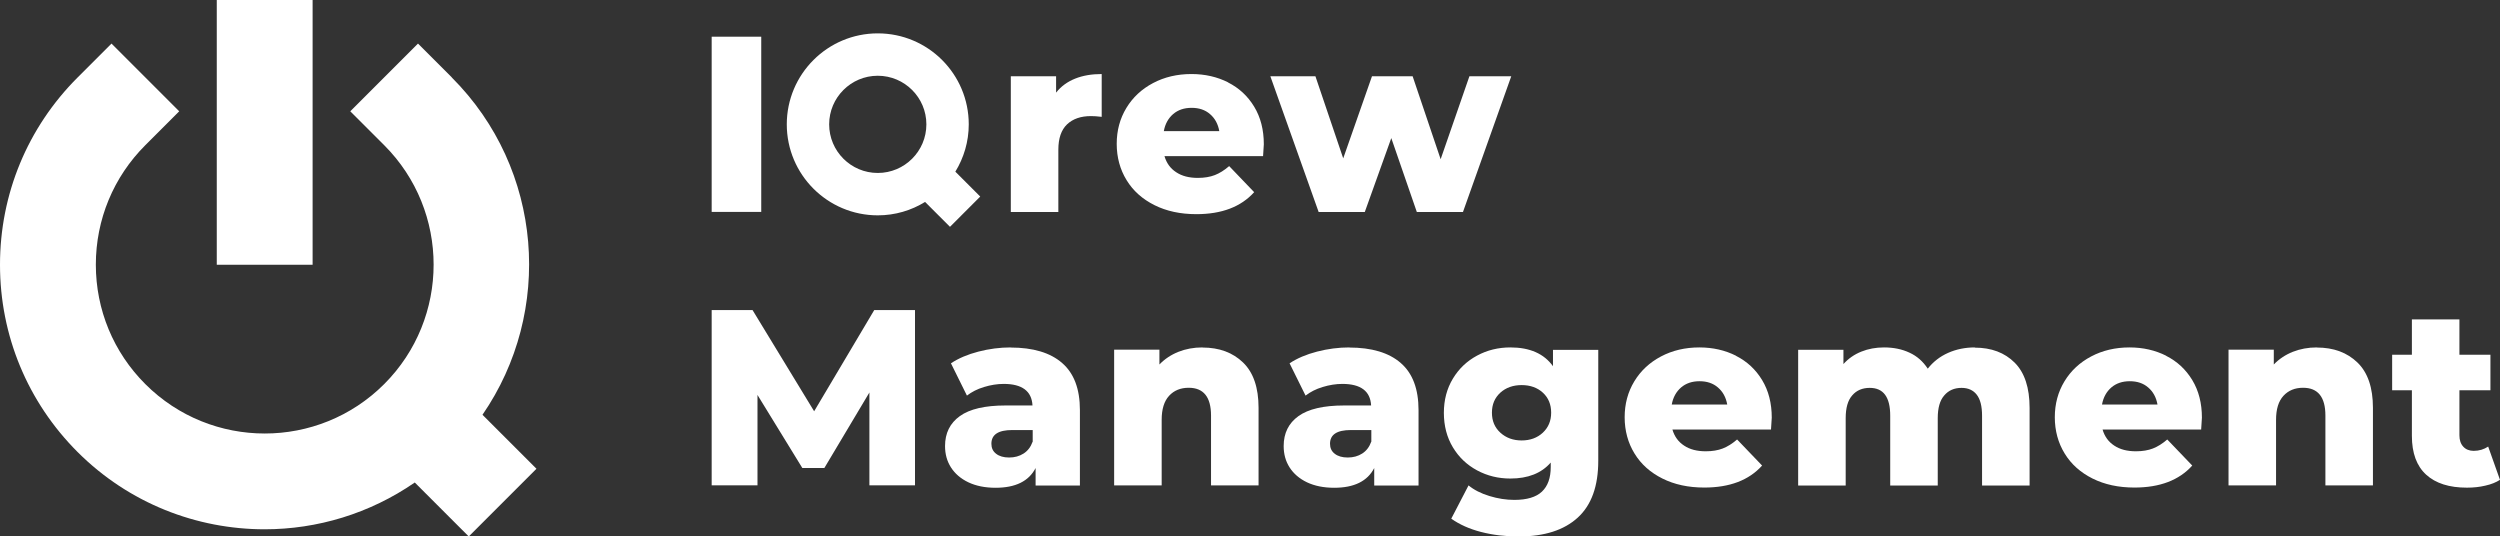
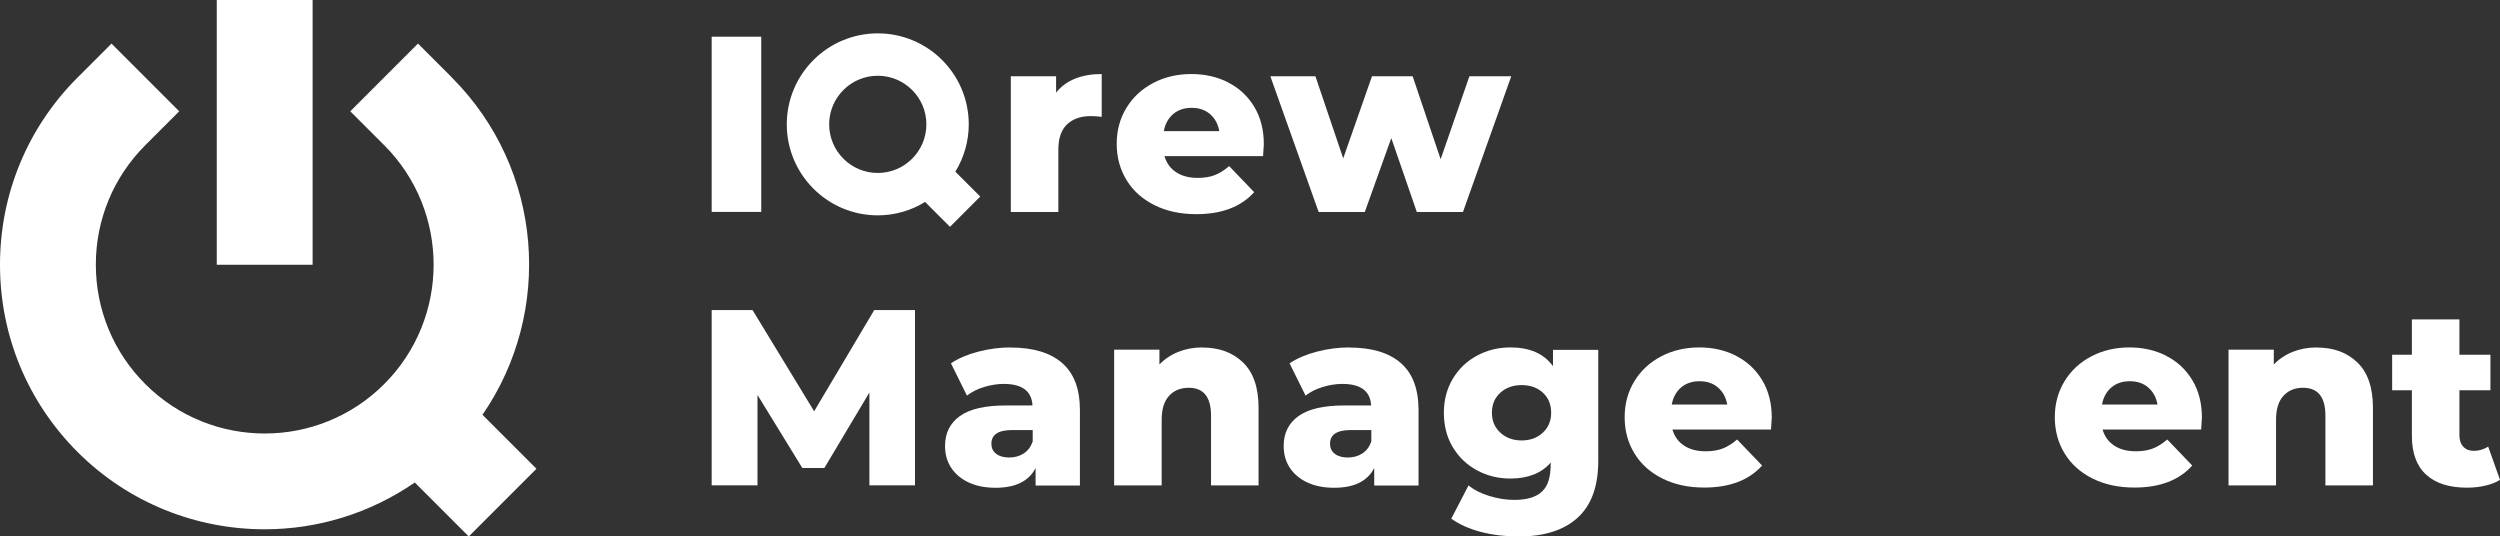
<svg xmlns="http://www.w3.org/2000/svg" width="233" height="50" viewBox="0 0 233 50" fill="none">
  <rect x="0" y="0" width="233" height="50" fill="#333333" stroke="none" />
  <g opacity="1">
    <path d="M29.135 0H20.203V24.675H29.135V0Z" fill="white" />
    <path d="M42.118 7.222L38.957 4.061L32.646 10.373L35.807 13.533C41.948 19.674 41.948 29.656 35.807 35.797C29.666 41.938 19.684 41.938 13.543 35.797C10.572 32.827 8.932 28.866 8.932 24.665C8.932 20.464 10.572 16.504 13.543 13.533L16.703 10.373L10.392 4.061L7.231 7.222C2.57 11.883 0 18.084 0 24.675C0 31.267 2.57 37.458 7.221 42.118C12.032 46.929 18.354 49.33 24.665 49.33C29.566 49.33 34.456 47.87 38.657 44.969L43.688 50L49.999 43.689L44.968 38.658C51.59 29.046 50.65 15.764 42.108 7.222H42.118Z" fill="white" />
    <path d="M70.948 3.42H66.328V19.75H70.948V3.42Z" fill="white" />
    <path d="M98.428 8.63V7.11H94.208V19.76H98.638V13.95C98.638 12.89 98.908 12.11 99.448 11.59C99.988 11.08 100.728 10.82 101.678 10.82C101.938 10.82 102.278 10.84 102.678 10.89V6.9C101.748 6.9 100.918 7.04 100.198 7.33C99.478 7.62 98.888 8.05 98.438 8.62L98.428 8.63Z" fill="white" />
    <path d="M114.468 7.68C113.438 7.16 112.298 6.9 111.038 6.9C109.718 6.9 108.528 7.18 107.468 7.74C106.408 8.3 105.578 9.07 104.978 10.06C104.378 11.05 104.078 12.16 104.078 13.41C104.078 14.66 104.388 15.8 104.998 16.79C105.608 17.79 106.478 18.56 107.598 19.12C108.718 19.68 110.018 19.96 111.498 19.96C113.858 19.96 115.658 19.28 116.888 17.91L114.558 15.48C114.108 15.87 113.658 16.15 113.218 16.32C112.778 16.49 112.248 16.58 111.638 16.58C110.828 16.58 110.158 16.41 109.618 16.05C109.078 15.7 108.718 15.2 108.528 14.55H117.718C117.768 13.85 117.788 13.48 117.788 13.45C117.788 12.1 117.488 10.93 116.888 9.94C116.288 8.95 115.478 8.2 114.448 7.68H114.468ZM108.468 12.22C108.588 11.55 108.888 11.02 109.338 10.63C109.798 10.24 110.368 10.05 111.058 10.05C111.748 10.05 112.318 10.24 112.768 10.63C113.228 11.02 113.518 11.55 113.638 12.22H108.458H108.468Z" fill="white" />
    <path d="M127.198 19.76L129.668 12.87L132.048 19.76H136.348L140.848 7.11H136.948L134.268 14.84L131.658 7.11H127.868L125.188 14.76L122.598 7.11H118.398L122.898 19.76H127.198Z" fill="white" />
    <path d="M81.808 20.07C83.428 20.07 84.938 19.61 86.218 18.82L88.538 21.14L91.358 18.32L89.038 16C89.828 14.71 90.288 13.2 90.288 11.59C90.288 6.9 86.488 3.11 81.808 3.11C77.128 3.11 73.328 6.91 73.328 11.59C73.328 16.27 77.128 20.07 81.808 20.07ZM81.808 7.06C84.308 7.06 86.338 9.09 86.338 11.59C86.338 14.09 84.308 16.12 81.808 16.12C79.308 16.12 77.278 14.09 77.278 11.59C77.278 9.09 79.308 7.06 81.808 7.06Z" fill="white" />
    <path d="M75.878 38.33L70.138 28.9H66.328V45.23H70.598V36.81L74.778 43.62H76.828L81.028 36.58V45.23H85.278V28.9H81.478L75.878 38.33Z" fill="white" />
    <path d="M94.208 32.38C93.198 32.38 92.188 32.51 91.188 32.77C90.188 33.03 89.338 33.39 88.628 33.86L90.118 36.87C90.558 36.53 91.078 36.26 91.708 36.07C92.328 35.88 92.948 35.78 93.548 35.78C95.258 35.78 96.158 36.45 96.228 37.79H93.708C91.798 37.79 90.378 38.12 89.458 38.78C88.538 39.44 88.078 40.37 88.078 41.57C88.078 42.32 88.258 42.98 88.628 43.56C88.998 44.14 89.538 44.61 90.248 44.95C90.968 45.29 91.808 45.46 92.788 45.46C94.638 45.46 95.888 44.85 96.518 43.62V45.25H100.648V38.23C100.648 36.25 100.098 34.79 98.988 33.83C97.888 32.87 96.278 32.39 94.178 32.39L94.208 32.38ZM96.238 41.17C96.068 41.65 95.788 42.02 95.398 42.27C95.008 42.52 94.558 42.64 94.048 42.64C93.538 42.64 93.128 42.52 92.838 42.29C92.538 42.06 92.398 41.75 92.398 41.36C92.398 40.5 93.048 40.08 94.338 40.08H96.248V41.18L96.238 41.17Z" fill="white" />
    <path d="M112.068 32.38C111.258 32.38 110.508 32.52 109.828 32.79C109.148 33.06 108.548 33.46 108.058 33.97V32.59H103.838V45.24H108.268V39.13C108.268 38.13 108.498 37.39 108.958 36.89C109.418 36.39 110.028 36.14 110.788 36.14C112.168 36.14 112.868 37 112.868 38.73V45.24H117.298V38.01C117.298 36.13 116.818 34.72 115.858 33.79C114.898 32.86 113.638 32.39 112.068 32.39V32.38Z" fill="white" />
    <path d="M125.768 32.38C124.758 32.38 123.748 32.51 122.748 32.77C121.748 33.03 120.898 33.39 120.188 33.86L121.678 36.87C122.118 36.53 122.638 36.26 123.268 36.07C123.888 35.88 124.508 35.78 125.108 35.78C126.818 35.78 127.718 36.45 127.788 37.79H125.268C123.358 37.79 121.938 38.12 121.018 38.78C120.098 39.44 119.638 40.37 119.638 41.57C119.638 42.32 119.818 42.98 120.188 43.56C120.558 44.14 121.098 44.61 121.808 44.95C122.528 45.29 123.368 45.46 124.348 45.46C126.198 45.46 127.448 44.85 128.078 43.62V45.25H132.208V38.23C132.208 36.25 131.658 34.79 130.548 33.83C129.448 32.87 127.838 32.39 125.738 32.39L125.768 32.38ZM127.798 41.17C127.628 41.65 127.348 42.02 126.958 42.27C126.568 42.52 126.118 42.64 125.608 42.64C125.098 42.64 124.688 42.52 124.398 42.29C124.098 42.06 123.958 41.75 123.958 41.36C123.958 40.5 124.608 40.08 125.898 40.08H127.808V41.18L127.798 41.17Z" fill="white" />
-     <path d="M144.738 34.13C143.898 32.96 142.578 32.38 140.768 32.38C139.648 32.38 138.618 32.63 137.668 33.14C136.718 33.65 135.968 34.36 135.408 35.29C134.848 36.22 134.568 37.28 134.568 38.48C134.568 39.68 134.848 40.76 135.408 41.69C135.968 42.62 136.718 43.33 137.668 43.84C138.618 44.35 139.648 44.6 140.768 44.6C142.418 44.6 143.668 44.1 144.528 43.11V43.53C144.528 44.54 144.258 45.3 143.708 45.82C143.168 46.33 142.308 46.59 141.138 46.59C140.378 46.59 139.598 46.47 138.818 46.23C138.028 45.99 137.378 45.66 136.868 45.24L135.258 48.34C136.018 48.88 136.948 49.3 138.038 49.58C139.128 49.86 140.298 50 141.538 50C143.938 50 145.768 49.41 147.048 48.24C148.328 47.07 148.958 45.3 148.958 42.95V32.61H144.738V34.15V34.13ZM143.788 40.33C143.268 40.81 142.608 41.05 141.818 41.05C141.028 41.05 140.368 40.81 139.838 40.33C139.308 39.85 139.048 39.23 139.048 38.46C139.048 37.69 139.308 37.08 139.828 36.6C140.348 36.13 141.018 35.89 141.818 35.89C142.618 35.89 143.288 36.13 143.798 36.6C144.308 37.07 144.568 37.69 144.568 38.46C144.568 39.23 144.308 39.84 143.788 40.33Z" fill="white" />
+     <path d="M144.738 34.13C143.898 32.96 142.578 32.38 140.768 32.38C139.648 32.38 138.618 32.63 137.668 33.14C136.718 33.65 135.968 34.36 135.408 35.29C134.848 36.22 134.568 37.28 134.568 38.48C134.568 39.68 134.848 40.76 135.408 41.69C135.968 42.62 136.718 43.33 137.668 43.84C138.618 44.35 139.648 44.6 140.768 44.6C142.418 44.6 143.668 44.1 144.528 43.11C144.528 44.54 144.258 45.3 143.708 45.82C143.168 46.33 142.308 46.59 141.138 46.59C140.378 46.59 139.598 46.47 138.818 46.23C138.028 45.99 137.378 45.66 136.868 45.24L135.258 48.34C136.018 48.88 136.948 49.3 138.038 49.58C139.128 49.86 140.298 50 141.538 50C143.938 50 145.768 49.41 147.048 48.24C148.328 47.07 148.958 45.3 148.958 42.95V32.61H144.738V34.15V34.13ZM143.788 40.33C143.268 40.81 142.608 41.05 141.818 41.05C141.028 41.05 140.368 40.81 139.838 40.33C139.308 39.85 139.048 39.23 139.048 38.46C139.048 37.69 139.308 37.08 139.828 36.6C140.348 36.13 141.018 35.89 141.818 35.89C142.618 35.89 143.288 36.13 143.798 36.6C144.308 37.07 144.568 37.69 144.568 38.46C144.568 39.23 144.308 39.84 143.788 40.33Z" fill="white" />
    <path d="M161.808 33.16C160.778 32.64 159.638 32.38 158.378 32.38C157.058 32.38 155.868 32.66 154.808 33.22C153.748 33.78 152.918 34.55 152.318 35.54C151.718 36.53 151.418 37.64 151.418 38.89C151.418 40.14 151.728 41.28 152.338 42.27C152.948 43.27 153.818 44.04 154.938 44.6C156.058 45.16 157.358 45.44 158.838 45.44C161.198 45.44 162.998 44.76 164.228 43.39L161.898 40.96C161.448 41.35 160.998 41.63 160.558 41.8C160.118 41.97 159.588 42.06 158.978 42.06C158.168 42.06 157.498 41.89 156.958 41.53C156.418 41.18 156.058 40.68 155.868 40.03H165.058C165.108 39.33 165.128 38.96 165.128 38.93C165.128 37.58 164.828 36.41 164.228 35.42C163.628 34.43 162.818 33.68 161.788 33.16H161.808ZM155.808 37.7C155.928 37.03 156.228 36.5 156.678 36.11C157.138 35.72 157.708 35.53 158.398 35.53C159.088 35.53 159.658 35.72 160.108 36.11C160.568 36.5 160.858 37.03 160.978 37.7H155.798H155.808Z" fill="white" />
-     <path d="M184.058 32.38C183.158 32.38 182.318 32.55 181.558 32.89C180.798 33.23 180.168 33.72 179.668 34.36C179.228 33.69 178.668 33.19 177.968 32.87C177.268 32.54 176.478 32.38 175.588 32.38C174.828 32.38 174.118 32.51 173.478 32.77C172.828 33.03 172.278 33.41 171.808 33.93V32.6H167.588V45.25H172.018V38.97C172.018 38.02 172.218 37.31 172.628 36.85C173.028 36.38 173.578 36.15 174.258 36.15C175.538 36.15 176.168 37.01 176.168 38.74V45.25H180.598V38.97C180.598 38.02 180.798 37.31 181.208 36.85C181.608 36.38 182.148 36.15 182.818 36.15C183.428 36.15 183.898 36.36 184.228 36.78C184.558 37.2 184.728 37.85 184.728 38.74V45.25H189.158V38.02C189.158 36.14 188.698 34.73 187.768 33.8C186.838 32.87 185.598 32.4 184.048 32.4L184.058 32.38Z" fill="white" />
    <path d="M201.898 33.16C200.868 32.64 199.728 32.38 198.468 32.38C197.148 32.38 195.958 32.66 194.898 33.22C193.838 33.78 193.008 34.55 192.408 35.54C191.808 36.53 191.508 37.64 191.508 38.89C191.508 40.14 191.818 41.28 192.428 42.27C193.038 43.27 193.908 44.04 195.028 44.6C196.148 45.16 197.448 45.44 198.928 45.44C201.288 45.44 203.088 44.76 204.318 43.39L201.988 40.96C201.538 41.35 201.088 41.63 200.648 41.8C200.208 41.97 199.678 42.06 199.068 42.06C198.258 42.06 197.588 41.89 197.048 41.53C196.508 41.18 196.148 40.68 195.958 40.03H205.148C205.198 39.33 205.218 38.96 205.218 38.93C205.218 37.58 204.918 36.41 204.318 35.42C203.718 34.43 202.908 33.68 201.878 33.16H201.898ZM195.908 37.7C196.028 37.03 196.328 36.5 196.778 36.11C197.238 35.72 197.808 35.53 198.498 35.53C199.188 35.53 199.758 35.72 200.208 36.11C200.668 36.5 200.958 37.03 201.078 37.7H195.898H195.908Z" fill="white" />
    <path d="M215.928 32.38C215.118 32.38 214.368 32.52 213.688 32.79C213.008 33.06 212.408 33.46 211.918 33.97V32.59H207.698V45.24H212.128V39.13C212.128 38.13 212.358 37.39 212.818 36.89C213.278 36.39 213.888 36.14 214.648 36.14C216.028 36.14 216.728 37 216.728 38.73V45.24H221.158V38.01C221.158 36.13 220.678 34.72 219.718 33.79C218.758 32.86 217.498 32.39 215.928 32.39V32.38Z" fill="white" />
    <path d="M231.898 41.62C231.508 41.88 231.058 42.02 230.548 42.02C230.148 42.02 229.818 41.89 229.578 41.63C229.338 41.37 229.218 41.02 229.218 40.57V36.37H232.108V33.06H229.218V29.77H224.788V33.06H222.948V36.37H224.788V40.62C224.788 42.22 225.228 43.43 226.118 44.24C227.008 45.05 228.268 45.45 229.918 45.45C230.528 45.45 231.098 45.39 231.638 45.26C232.178 45.14 232.628 44.96 232.998 44.72L231.898 41.62Z" fill="white" />
  </g>
</svg>